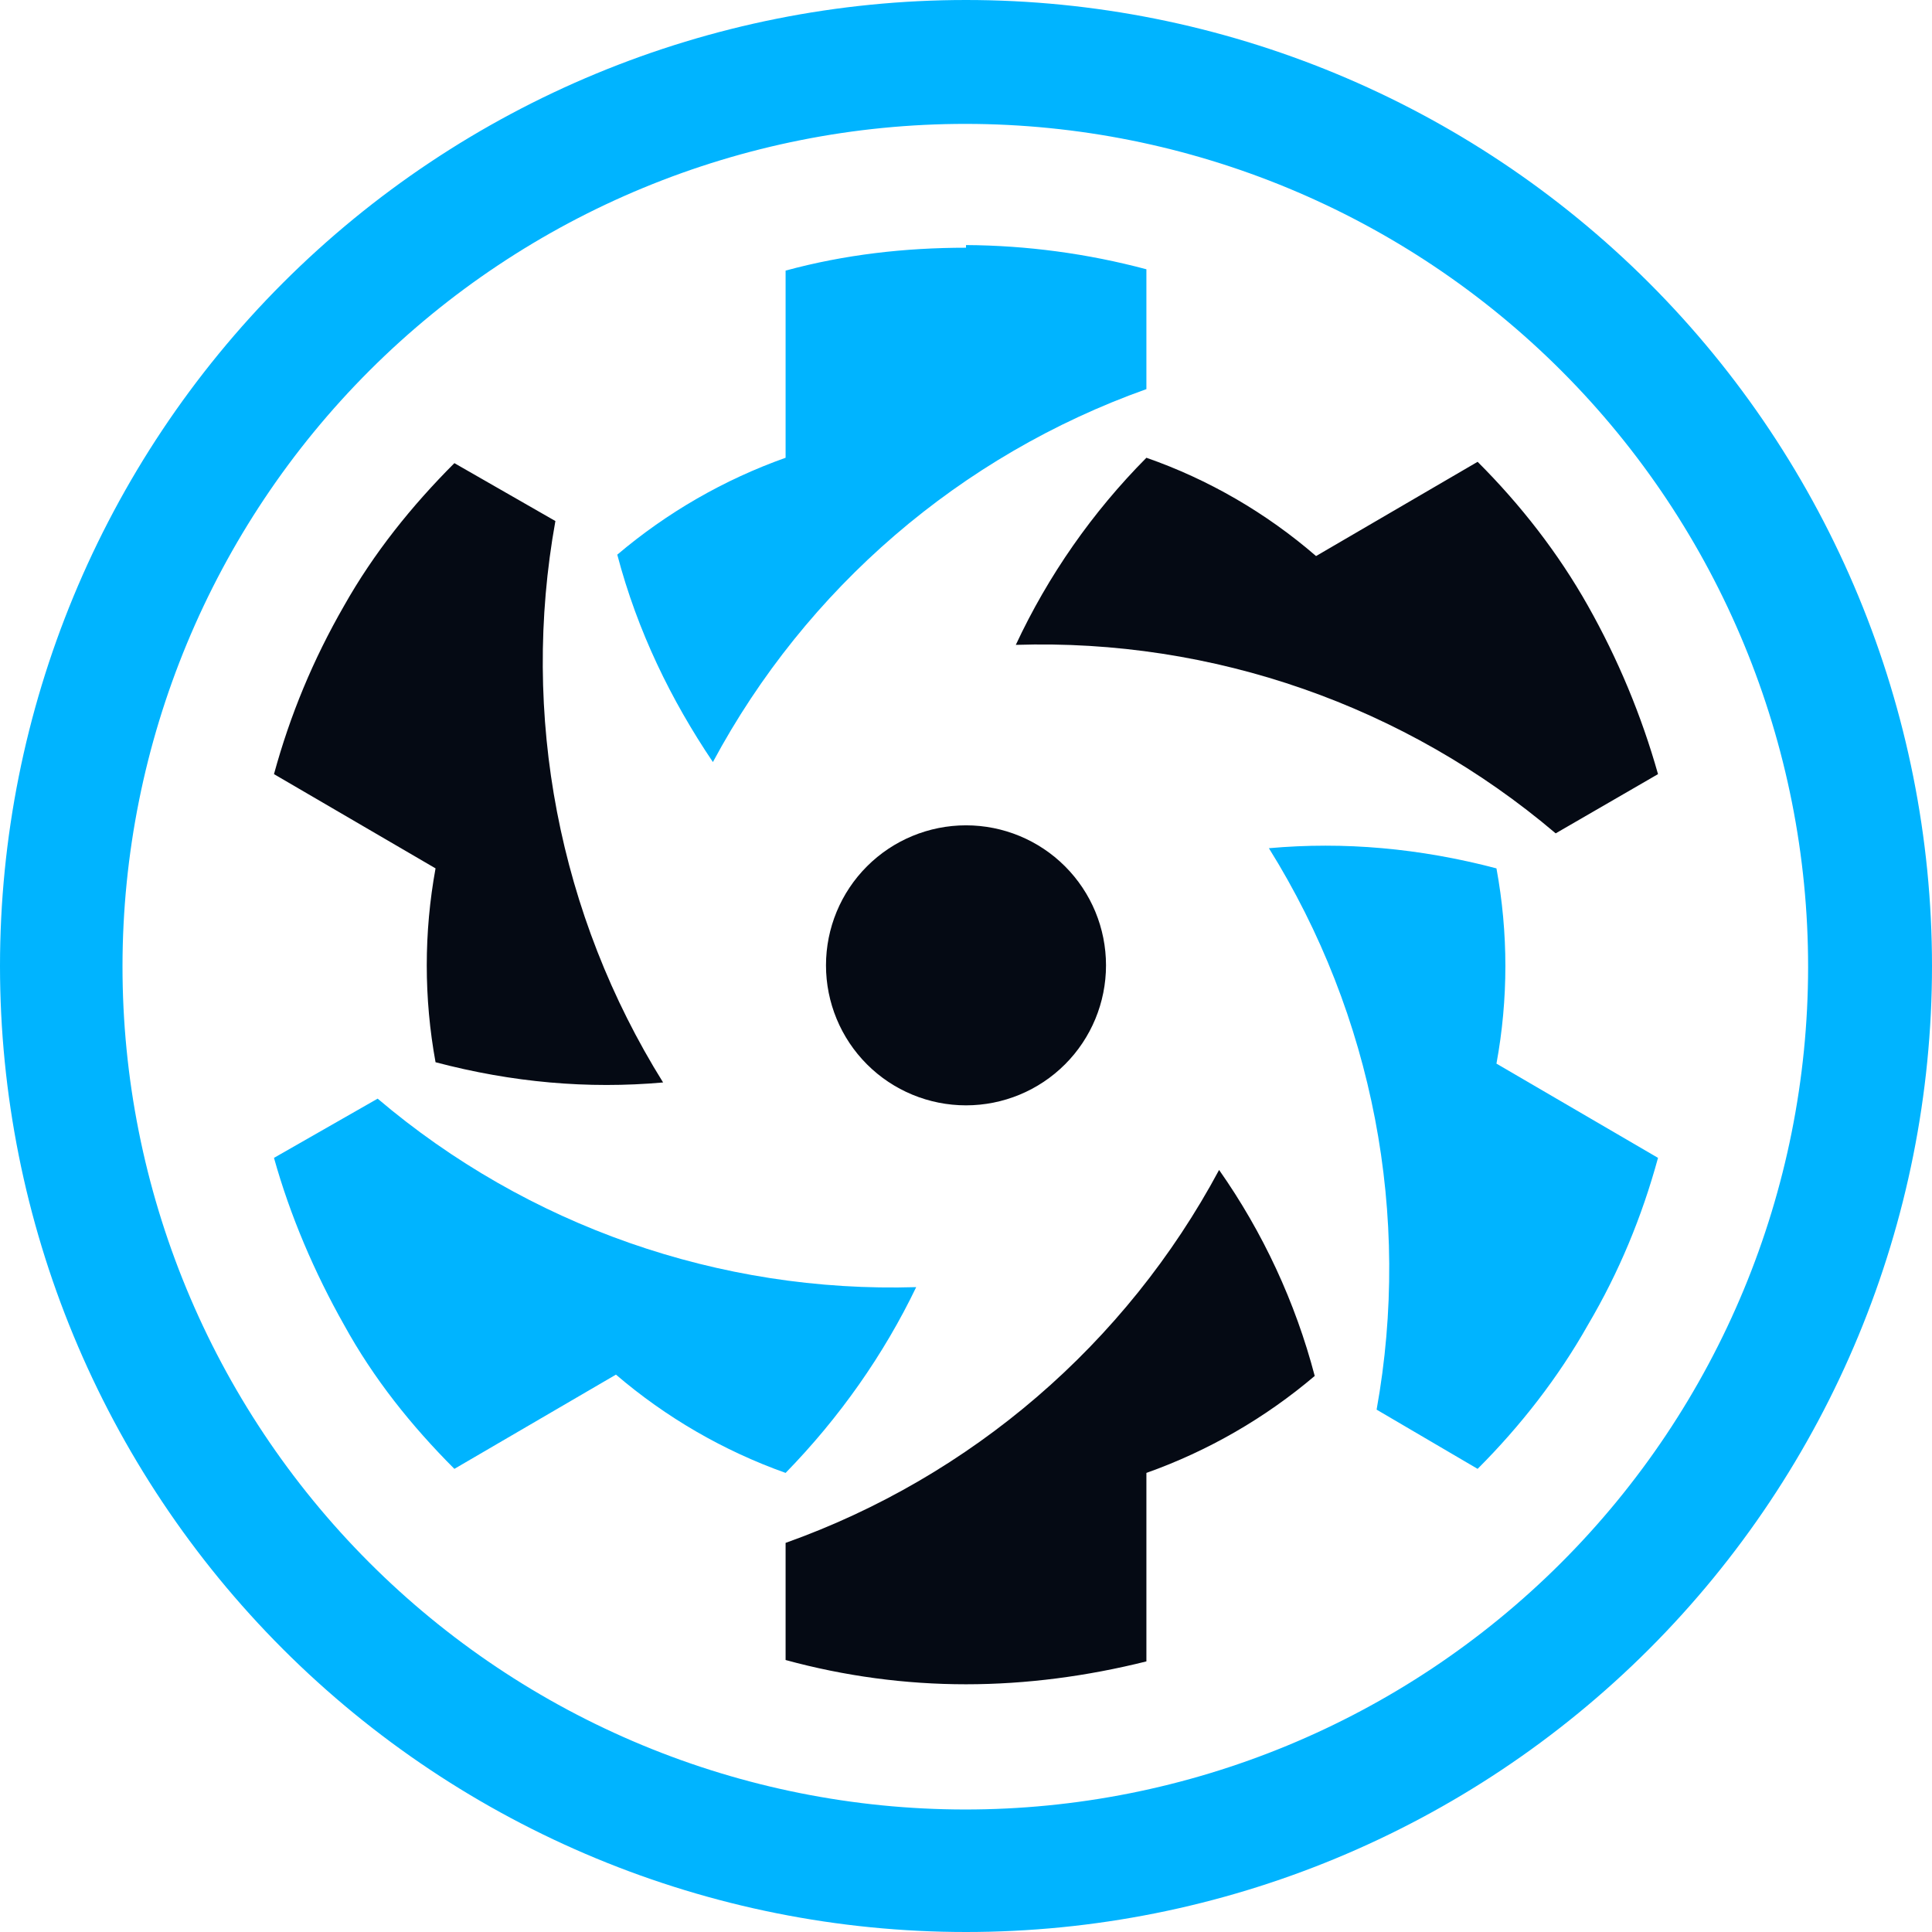
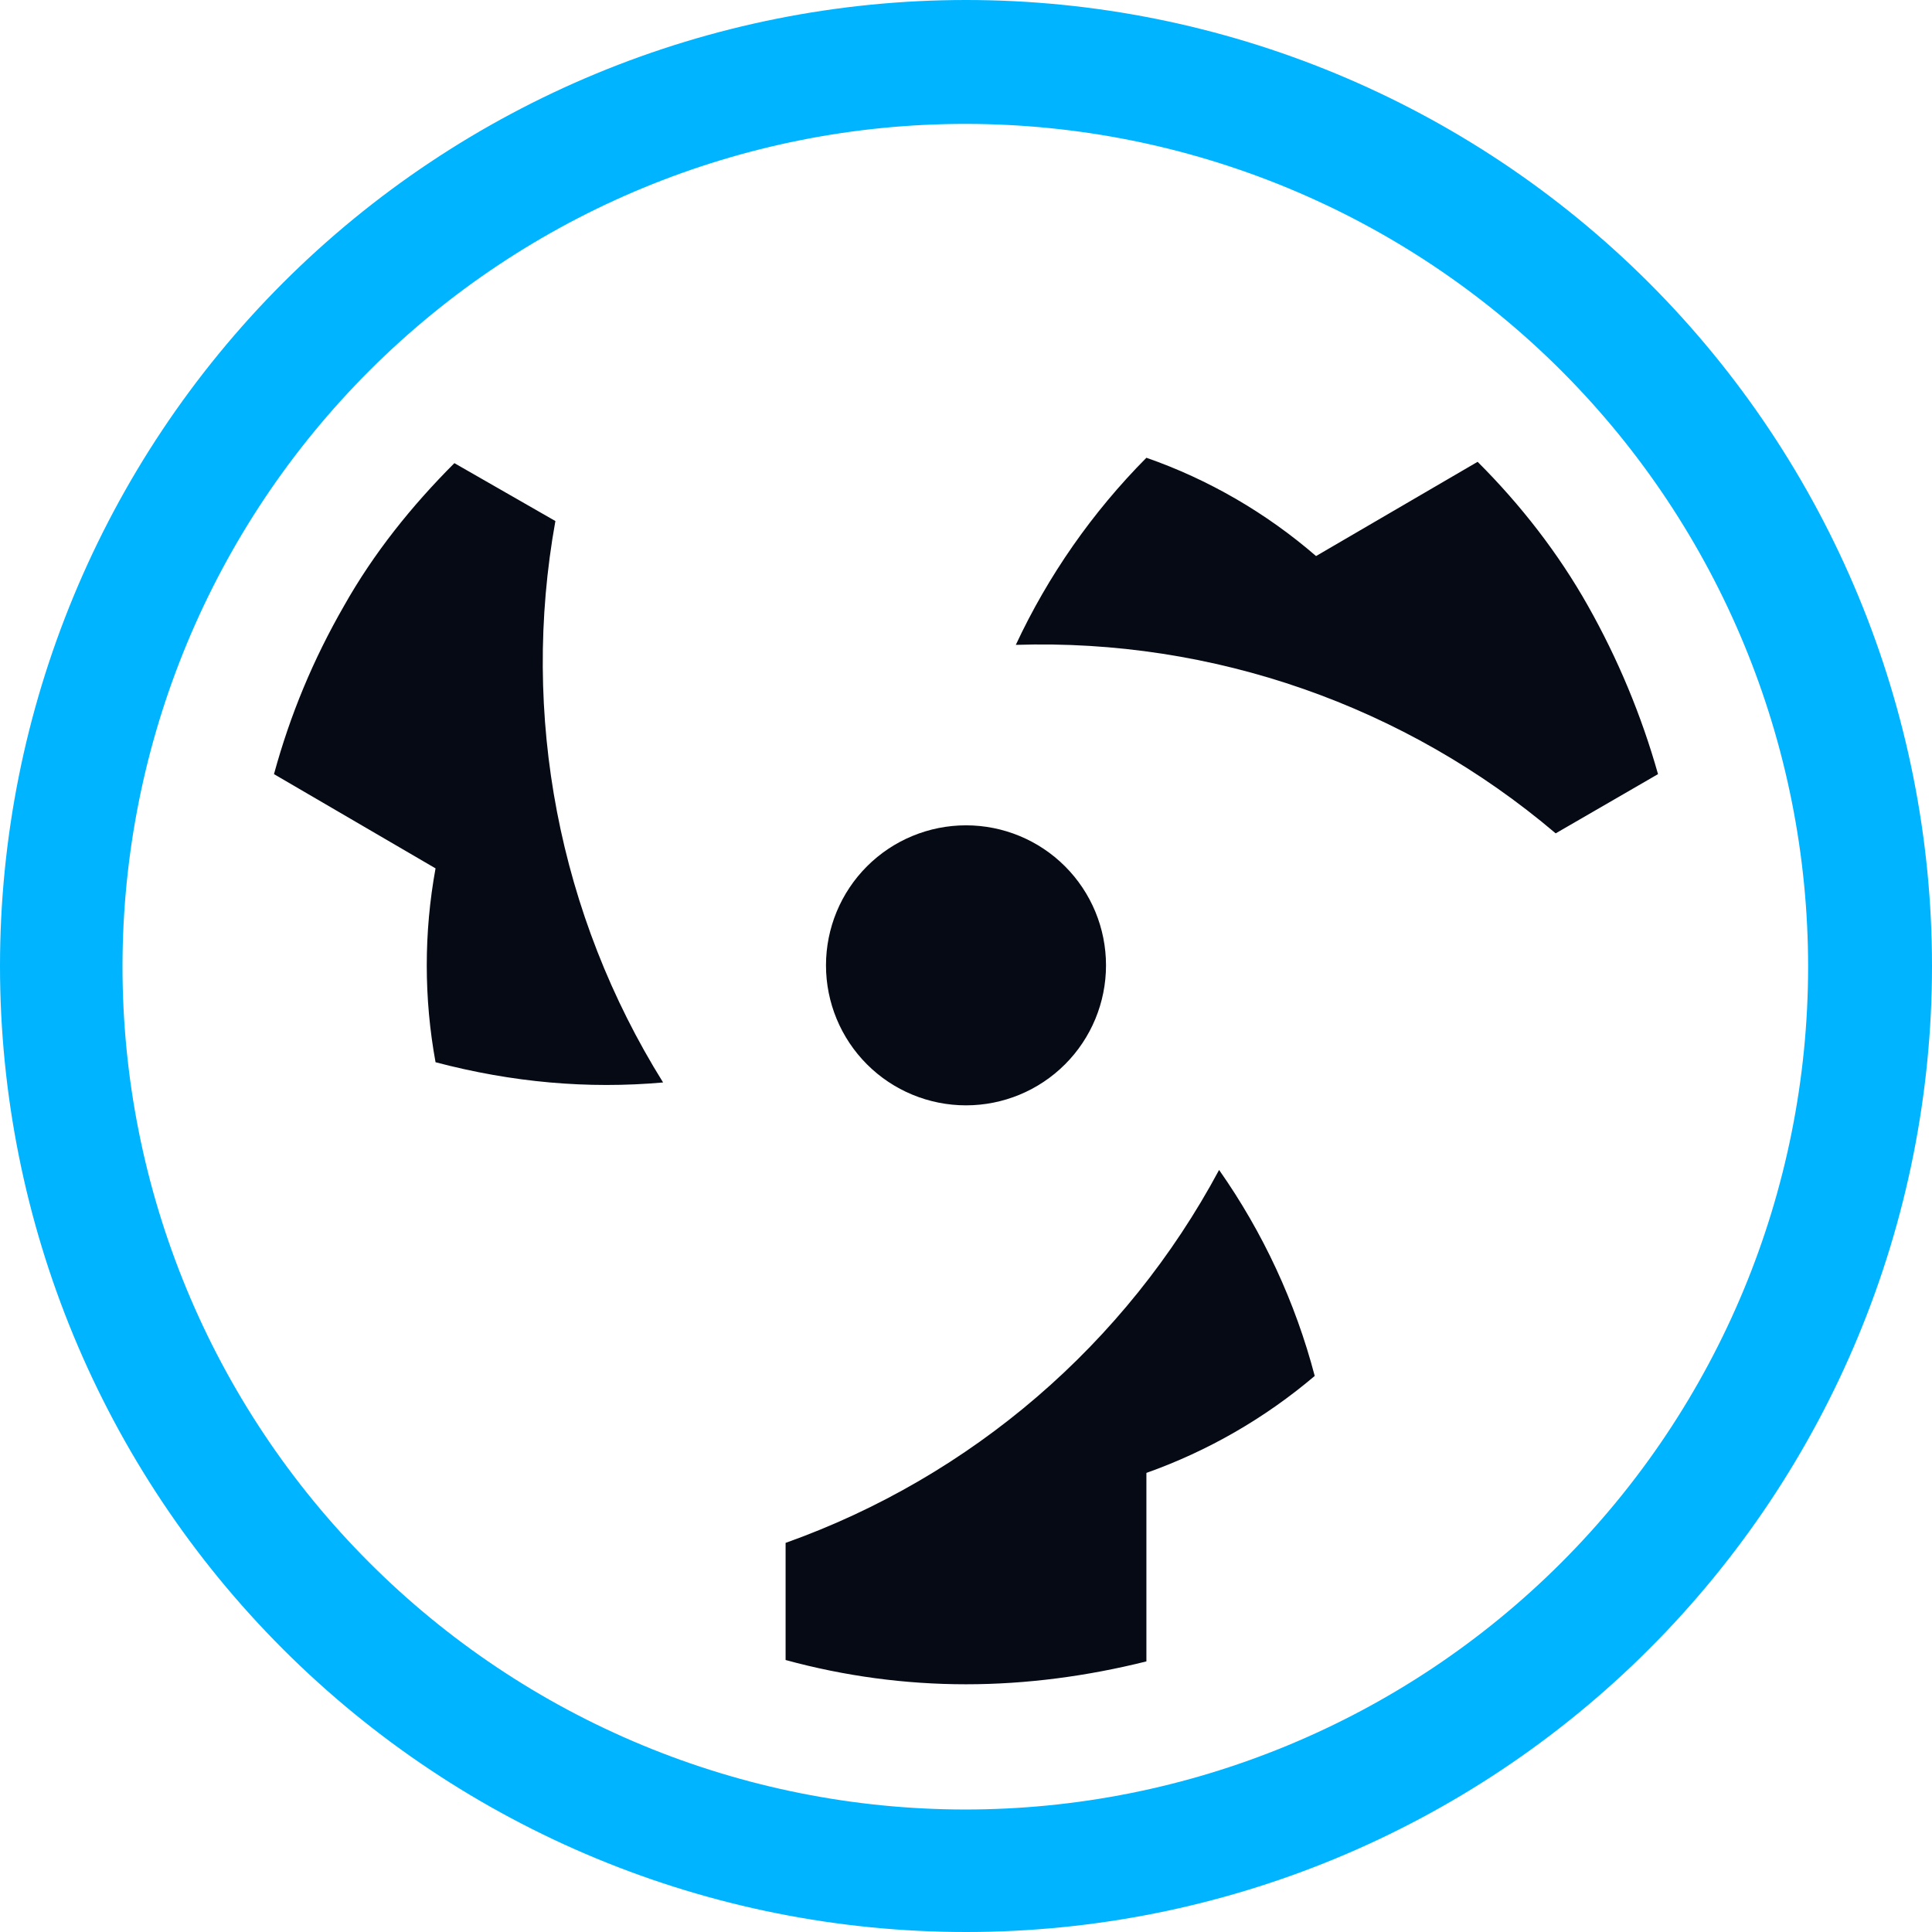
<svg xmlns="http://www.w3.org/2000/svg" width="32" height="32" viewBox="0 0 32 32" fill="none">
  <path d="M18.319 15.989C18.319 16.604 18.075 17.194 17.64 17.629C17.205 18.064 16.615 18.308 16 18.308C15.385 18.308 14.795 18.064 14.36 17.629C13.925 17.194 13.681 16.604 13.681 15.989C13.681 15.374 13.925 14.784 14.36 14.349C14.795 13.914 15.385 13.67 16 13.67C16.615 13.67 17.205 13.914 17.64 14.349C18.075 14.784 18.319 15.374 18.319 15.989ZM26.302 10.035C25.812 9.165 25.188 8.362 24.474 7.649L21.798 9.21C20.973 8.496 20.014 7.939 18.988 7.582C18.094 8.483 17.362 9.531 16.825 10.681C20.09 10.576 23.277 11.689 25.767 13.803L27.462 12.822C27.188 11.85 26.798 10.915 26.302 10.035V10.035ZM16 27.897C17.003 27.897 18.007 27.763 18.988 27.518V24.396C20.007 24.034 20.951 23.49 21.776 22.79C21.455 21.568 20.919 20.413 20.192 19.378C18.649 22.257 16.089 24.459 13.012 25.555V27.495C13.993 27.763 14.996 27.897 16 27.897V27.897ZM5.698 10.035C5.185 10.927 4.806 11.841 4.538 12.822L7.214 14.383C7.02 15.445 7.02 16.533 7.214 17.594C8.485 17.929 9.734 18.04 10.983 17.929C9.255 15.158 8.619 11.844 9.199 8.63L7.526 7.671C6.813 8.385 6.188 9.165 5.698 10.035V10.035Z" fill="#050A14" />
-   <path d="M26.302 21.943C26.815 21.073 27.194 20.159 27.462 19.178L24.786 17.617C24.983 16.548 24.983 15.452 24.786 14.383C23.515 14.049 22.266 13.937 21.017 14.049C22.745 16.82 23.381 20.134 22.801 23.348L24.474 24.329C25.188 23.615 25.812 22.812 26.302 21.943V21.943ZM5.698 21.943C6.188 22.835 6.813 23.615 7.526 24.329L10.202 22.768C11.031 23.478 11.984 24.03 13.012 24.396C13.904 23.482 14.64 22.433 15.175 21.319C11.918 21.418 8.739 20.306 6.255 18.197L4.538 19.178C4.806 20.137 5.207 21.073 5.698 21.943V21.943ZM16 4.103C14.996 4.103 13.993 4.215 13.012 4.482V7.582C11.993 7.944 11.049 8.488 10.224 9.187C10.559 10.459 11.116 11.596 11.808 12.622C13.351 9.743 15.911 7.541 18.988 6.445V4.46C18.013 4.2 17.009 4.065 16 4.059V4.103Z" fill="#00B4FF" />
  <path d="M16 2.052C19.702 2.055 23.252 3.528 25.868 6.148C28.483 8.768 29.951 12.32 29.948 16.022C29.945 19.725 28.472 23.274 25.852 25.89C23.232 28.506 19.68 29.974 15.978 29.971C14.145 29.969 12.329 29.607 10.636 28.904C8.943 28.201 7.405 27.172 6.11 25.874C3.494 23.254 2.026 19.702 2.029 16C2.032 12.298 3.506 8.748 6.126 6.132C8.746 3.517 12.298 2.049 16 2.052V2.052ZM16 0C11.757 0 7.687 1.686 4.686 4.686C1.686 7.687 0 11.757 0 16C0 20.244 1.686 24.313 4.686 27.314C7.687 30.314 11.757 32 16 32C20.244 32 24.313 30.314 27.314 27.314C30.314 24.313 32 20.244 32 16C32 11.757 30.314 7.687 27.314 4.686C24.313 1.686 20.244 0 16 0V0Z" fill="#00B4FF" />
</svg>